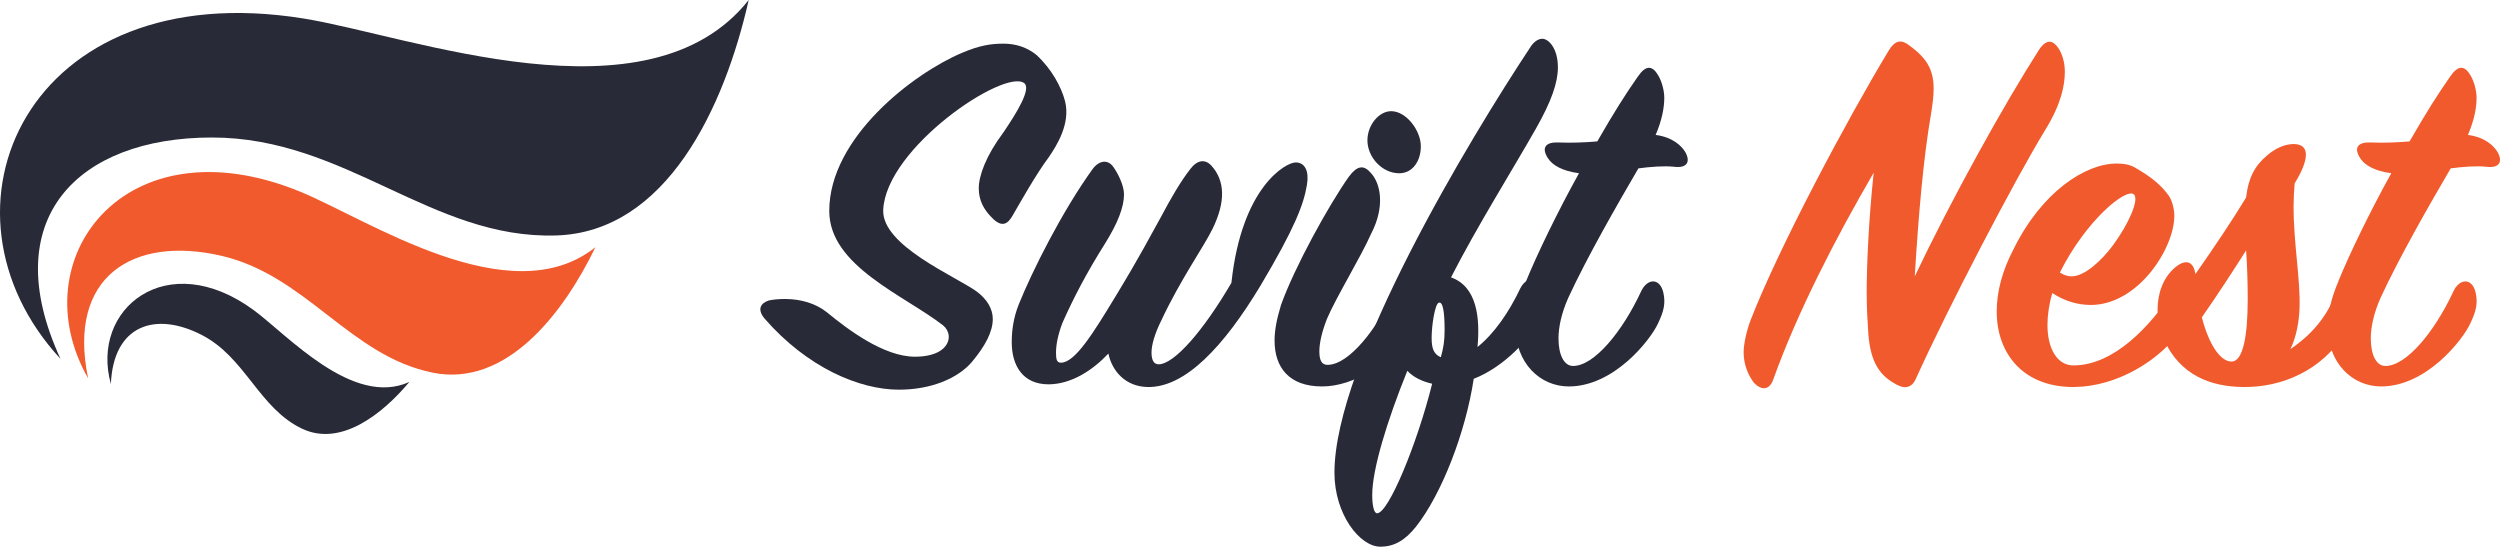
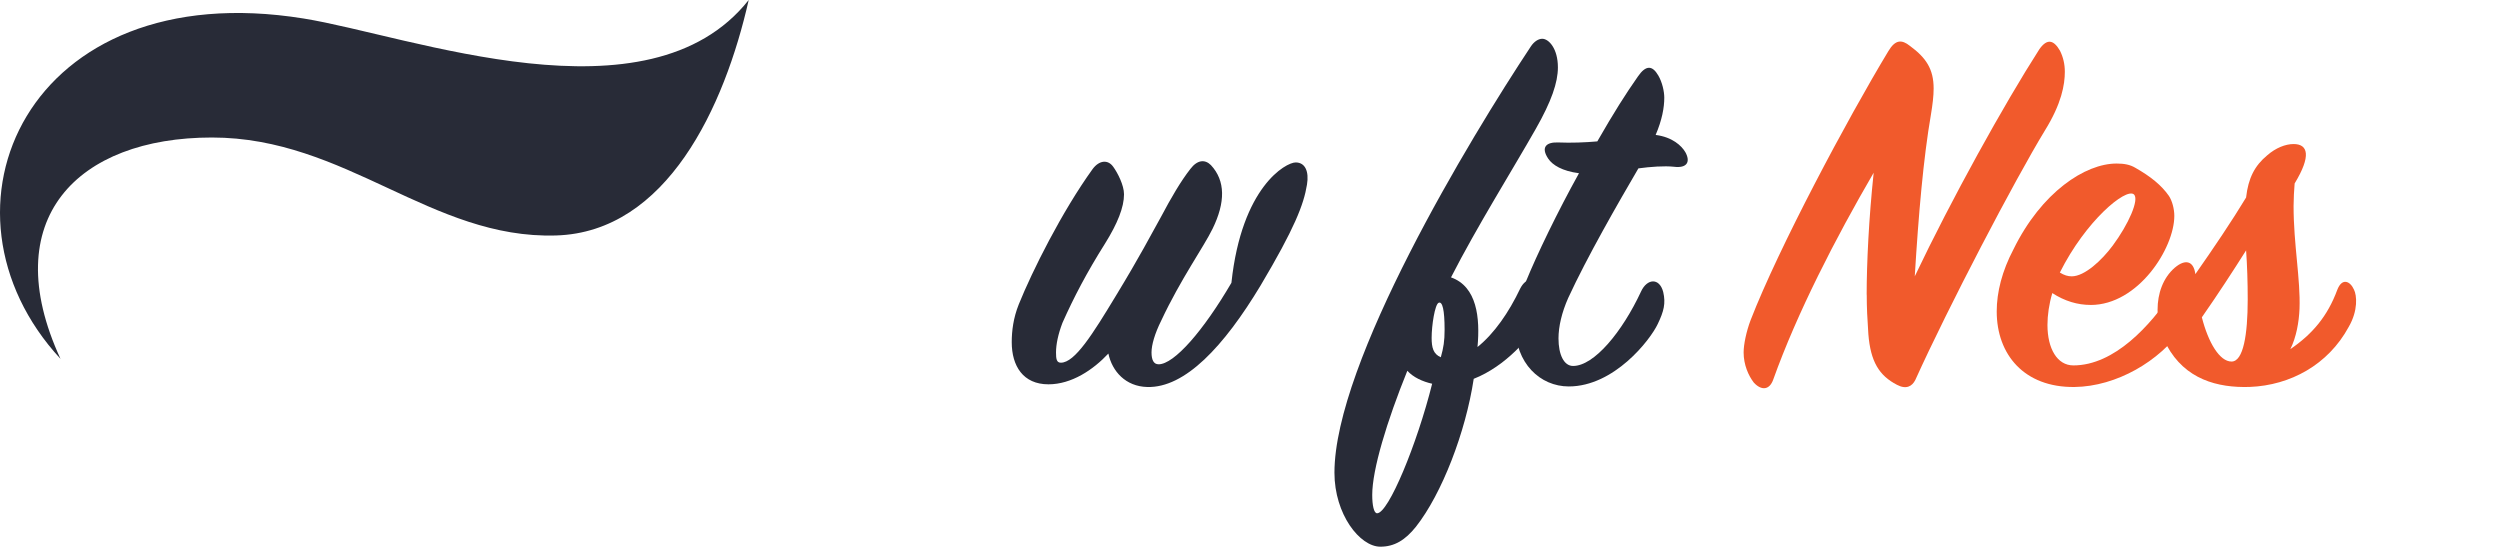
<svg xmlns="http://www.w3.org/2000/svg" id="Layer_2" data-name="Layer 2" width="680.88" height="148.91" viewBox="0 0 680.88 148.91">
  <defs>
    <style>      .cls-1 {        fill: #f15a2c;      }      .cls-2 {        fill: #282b37;      }    </style>
  </defs>
  <g id="Layer_1-2" data-name="Layer 1">
    <g>
-       <path class="cls-2" d="m209.24,81.87c1.18-.29,2.79-.44,4.56-.44,4.26,0,8.38,1.18,11.47,3.67,5.73,4.7,15.44,12.05,23.96,12.05,3.23,0,6.17-.74,7.79-2.35,2.21-2.21,1.47-4.85-.15-6.17-10.58-8.23-31.02-16.17-31.02-31.17,0-19.99,22.93-37.49,36.16-43.07,4.85-2.06,7.94-2.5,11.32-2.5s6.47,1.03,8.97,3.09c4.12,3.82,6.76,8.67,7.79,12.64,1.47,6.03-2.21,11.91-4.41,15.14-3.53,4.7-7.79,12.35-9.85,15.88-1.32,2.35-2.94,3.53-5.73.59-2.06-2.06-3.53-4.56-3.53-7.94s1.91-8.82,6.76-15.29c3.68-5.44,7.64-11.91,5.59-13.38-5.44-3.97-37.63,17.64-38.37,34.55-.44,9.7,19.7,18.08,25.43,22.2,2.79,2.06,4.41,4.7,4.41,7.5,0,3.38-1.91,7.2-5.73,11.76-3.82,4.41-11.03,7.5-19.85,7.5-10.73,0-24.99-6.03-36.6-19.4-2.06-2.5-1.03-4.12,1.03-4.85Z" />
      <path class="cls-2" d="m315.53,99.22c4.26,0,12.2-9.11,19.85-22.2,2.79-26.17,14.85-32.78,17.49-32.78s3.67,2.5,3.09,6.03c-.88,5.44-3.38,11.91-12.64,27.49-10,16.61-20.58,27.93-30.87,27.64-5.88-.15-9.56-4.26-10.58-9.11-4.12,4.41-10,8.38-16.32,8.38-6.91,0-10-5-10-11.47,0-3.09.44-6.62,1.91-10.29,3.67-9.11,11.76-25.28,20.14-36.9,1.76-2.35,4.12-2.65,5.59-.59,1.18,1.62,2.94,5,2.94,7.5,0,3.53-1.76,7.94-5.15,13.38-5,7.94-8.53,14.7-11.61,21.61-1.18,3.09-1.76,5.88-1.76,8.08,0,1.76.15,2.79,1.32,2.79,3.82,0,8.67-7.79,14.99-18.23,6.62-10.88,9.56-16.61,12.35-21.61,2.65-5,5.29-9.56,7.94-12.94,1.91-2.5,3.97-2.65,5.59-1.03,3.97,4.26,3.97,10.14.44,17.35-2.35,4.85-8.67,13.67-13.97,24.99-1.76,3.53-2.65,6.62-2.65,8.67s.59,3.23,1.91,3.23Z" />
-       <path class="cls-2" d="m360.07,105.25c-8.97,0-12.94-5.15-12.94-12.5,0-2.79.59-5.88,1.76-9.7,3.67-10.29,13.08-27.34,18.52-34.99,2.21-2.94,3.97-3.23,5.88-1.03,2.79,2.94,3.97,9.26.15,16.61-2.79,6.32-9.56,17.35-12.05,23.23-1.32,3.38-2.06,6.47-2.06,8.82s.59,3.68,2.21,3.68c5.88,0,13.52-9.85,18.08-19.85,1.18-2.65,3.09-2.35,4.41.29,1.32,2.5,1.18,6.17-.74,10-4.41,9.26-14.55,15.44-23.23,15.44Zm18.82-74.97c4.12,0,8.08,5.29,8.08,9.56,0,3.97-2.21,7.35-5.88,7.35-4.7,0-8.67-4.41-8.67-8.97,0-4.12,3.09-7.94,6.47-7.94Z" />
      <path class="cls-2" d="m395.2,75.55c7.06,2.5,7.94,11.02,7.2,18.96,4.56-3.67,8.53-9.41,11.61-15.88,1.62-3.23,4.56-3.53,5.88.29.88,2.5,0,5.73-1.32,9.11-1.47,3.53-8.53,11.76-17.2,15.14-2.2,14.55-8.67,31.31-15.73,40.28-2.94,3.67-5.88,5.44-9.7,5.44-5.59,0-12.5-8.82-12.5-20.14,0-29.99,36.75-90.85,53.51-116.13.88-1.32,2.06-2.06,3.09-2.06,1.76,0,4.26,2.65,4.26,7.79,0,4.12-1.76,9.26-6.03,16.76-6.17,10.88-16.02,26.61-23.08,40.43Zm-20.14,64.24c3.09,0,10.88-18.82,14.99-35.28-2.65-.59-5.15-1.76-6.76-3.53-5.59,13.82-9.56,26.9-9.56,33.81,0,2.79.44,5,1.32,5Zm18.38-49.98c0-5.44-.59-7.79-1.62-7.35-1.03.44-1.91,6.17-1.91,9.55,0,2.65.44,4.41,2.5,5.29.74-2.65,1.03-4.41,1.03-7.5Z" />
      <path class="cls-2" d="m415.63,76.58c2.94-7.2,8.53-18.82,14.41-29.4-4.56-.59-7.2-2.21-8.38-3.97-2.06-3.09-.59-4.56,2.79-4.41,3.38.15,7.35,0,10.58-.29,4.56-7.94,7.64-12.79,11.03-17.64,2.21-3.23,3.97-3.09,5.59-.29,1.03,1.76,1.62,4.26,1.62,6.03,0,2.65-.59,6.03-2.35,10.14,4.56.59,7.06,2.94,8.09,4.7,1.47,2.65.44,4.41-3.09,3.97-2.65-.29-6.47,0-9.7.44-5.59,9.56-13.96,24.11-19.11,35.28-1.76,3.97-2.65,7.79-2.65,11.03,0,4.41,1.47,7.5,3.97,7.5,5.73,0,13.38-9.26,18.52-20.29,1.62-3.53,5-3.82,6.03.15.73,3.09.15,5.29-1.47,8.67-2.06,4.41-11.91,17.05-24.25,17.05-7.79,0-14.55-6.32-14.55-16.46,0-3.23.88-7.35,2.94-12.2Z" />
      <path class="cls-1" d="m508.39,80.26c0-8.53.59-20.73,1.91-33.22-10.44,17.93-20.87,38.22-27.34,56.3-1.03,2.94-3.23,3.09-5.29.88-1.47-1.91-2.79-4.85-2.79-8.23,0-2.2.74-5.73,1.91-8.82,7.64-19.7,26.31-54.69,37.49-73.21,1.91-3.23,3.67-3.23,5.88-1.47,4.41,3.23,6.47,6.32,6.47,11.61,0,2.06-.29,4.41-.73,7.06-2.06,11.91-3.38,27.2-4.41,44.1,10-21.02,24.25-46.75,33.96-61.89,2.2-3.09,3.97-2.35,5.59.44.88,1.76,1.32,3.67,1.32,5.73,0,3.53-.88,8.67-5.44,16.02-8.23,13.52-26.31,48.07-35.28,67.92-.88,1.76-2.5,2.65-5,1.32-4.85-2.5-7.2-6.32-7.79-13.82-.29-4.26-.44-7.2-.44-10.73Z" />
      <path class="cls-1" d="m569.39,83.05c-3.53,0-7.06-1.03-10.44-3.23-.88,2.94-1.32,6.03-1.32,8.67,0,6.47,2.65,11.03,7.06,11.03,11.17,0,21.02-10.88,27.05-19.99,1.62-2.35,3.53-2.65,4.7.29.44,1.32.59,5.59-2.06,9.56-6.17,8.97-17.93,15.88-29.4,16.02-13.67.15-21.17-8.82-21.17-20.58,0-5.29,1.47-11.03,4.56-16.91,7.64-15.58,19.55-23.37,28.08-23.37,2.06,0,3.68.29,5.15,1.18,4.12,2.35,7.06,4.7,9.11,7.64.88,1.32,1.47,3.53,1.47,5.44,0,8.82-9.85,24.26-22.79,24.26Zm-8.38-8.82c1.18.74,2.2,1.03,3.23,1.03,3.53,0,8.23-4.41,11.17-8.38,4.26-5.73,7.35-12.64,5.73-13.96-2.21-1.76-13.08,7.2-20.14,21.32Z" />
      <path class="cls-1" d="m592.32,72.9c2.94-2.5,5.15-1.76,5.59,1.76,4.85-6.91,10-14.55,13.82-20.87.59-5.29,2.35-8.67,5.73-11.47,2.35-2.06,5-3.09,7.2-3.09,3.97,0,4.85,3.23.29,10.73-.15,1.76-.29,4.26-.29,6.17,0,10.44,1.91,19.99,1.62,27.93-.15,3.68-.88,7.79-2.5,11.03,6.03-4.12,10.14-8.97,12.79-16.17,1.32-3.38,3.53-2.35,4.56,0,.73,1.47,1.18,5.59-1.47,10.14-5.59,10.29-15.88,15.88-26.9,16.32-8.82.29-17.64-2.06-22.64-11.32-1.62-2.79-2.5-6.32-2.5-9.7,0-4.41,1.47-8.67,4.7-11.47Zm19.85,8.67c0-4.7-.15-9.41-.44-13.38-3.53,5.59-7.64,11.91-12.05,18.23,1.76,6.91,4.85,12.05,8.08,12.05s4.41-7.35,4.41-16.91Z" />
-       <path class="cls-1" d="m636.86,76.58c2.94-7.2,8.53-18.82,14.41-29.4-4.56-.59-7.2-2.21-8.38-3.97-2.06-3.09-.59-4.56,2.79-4.41,3.38.15,7.35,0,10.58-.29,4.56-7.94,7.64-12.79,11.03-17.64,2.21-3.23,3.97-3.09,5.59-.29,1.03,1.76,1.62,4.26,1.62,6.03,0,2.65-.59,6.03-2.35,10.14,4.56.59,7.06,2.94,8.09,4.7,1.47,2.65.44,4.41-3.09,3.97-2.65-.29-6.47,0-9.7.44-5.59,9.56-13.96,24.11-19.11,35.28-1.76,3.97-2.65,7.79-2.65,11.03,0,4.41,1.47,7.5,3.97,7.5,5.73,0,13.38-9.26,18.52-20.29,1.62-3.53,5-3.82,6.03.15.73,3.09.15,5.29-1.47,8.67-2.06,4.41-11.91,17.05-24.25,17.05-7.79,0-14.55-6.32-14.55-16.46,0-3.23.88-7.35,2.94-12.2Z" />
+       <path class="cls-1" d="m636.86,76.58Z" />
    </g>
    <g>
      <path class="cls-2" d="m151.44,64.13c30.14-.9,45.89-34.98,52.47-64.13-27.36,34.55-92.18,9.72-121.23,5.04C7.34-7.11-21.02,57.21,16.48,97.74-1.13,59.6,21.16,37.45,57.71,37.45s59.75,27.71,93.73,26.68Z" />
-       <path class="cls-1" d="m117.88,101.51c19.97,4,35.51-16.01,44.28-34.18-23.26,18.55-62.11-7.66-80.49-15.16C33.98,32.69,5.51,70.67,24,103.04c-5.77-27.76,12.27-38.94,36.31-33.37,23.14,5.36,35.07,27.33,57.58,31.83Z" />
-       <path class="cls-2" d="m82.29,116.76c10.47,4.98,21.84-3.92,29.2-12.74-15.42,7.02-33.25-12.84-42.37-19.54-23.65-17.37-44.64-.34-38.92,20.11.66-16.14,12.18-19.81,24.68-13.4,12.04,6.17,15.59,19.96,27.4,25.57Z" />
    </g>
  </g>
</svg>